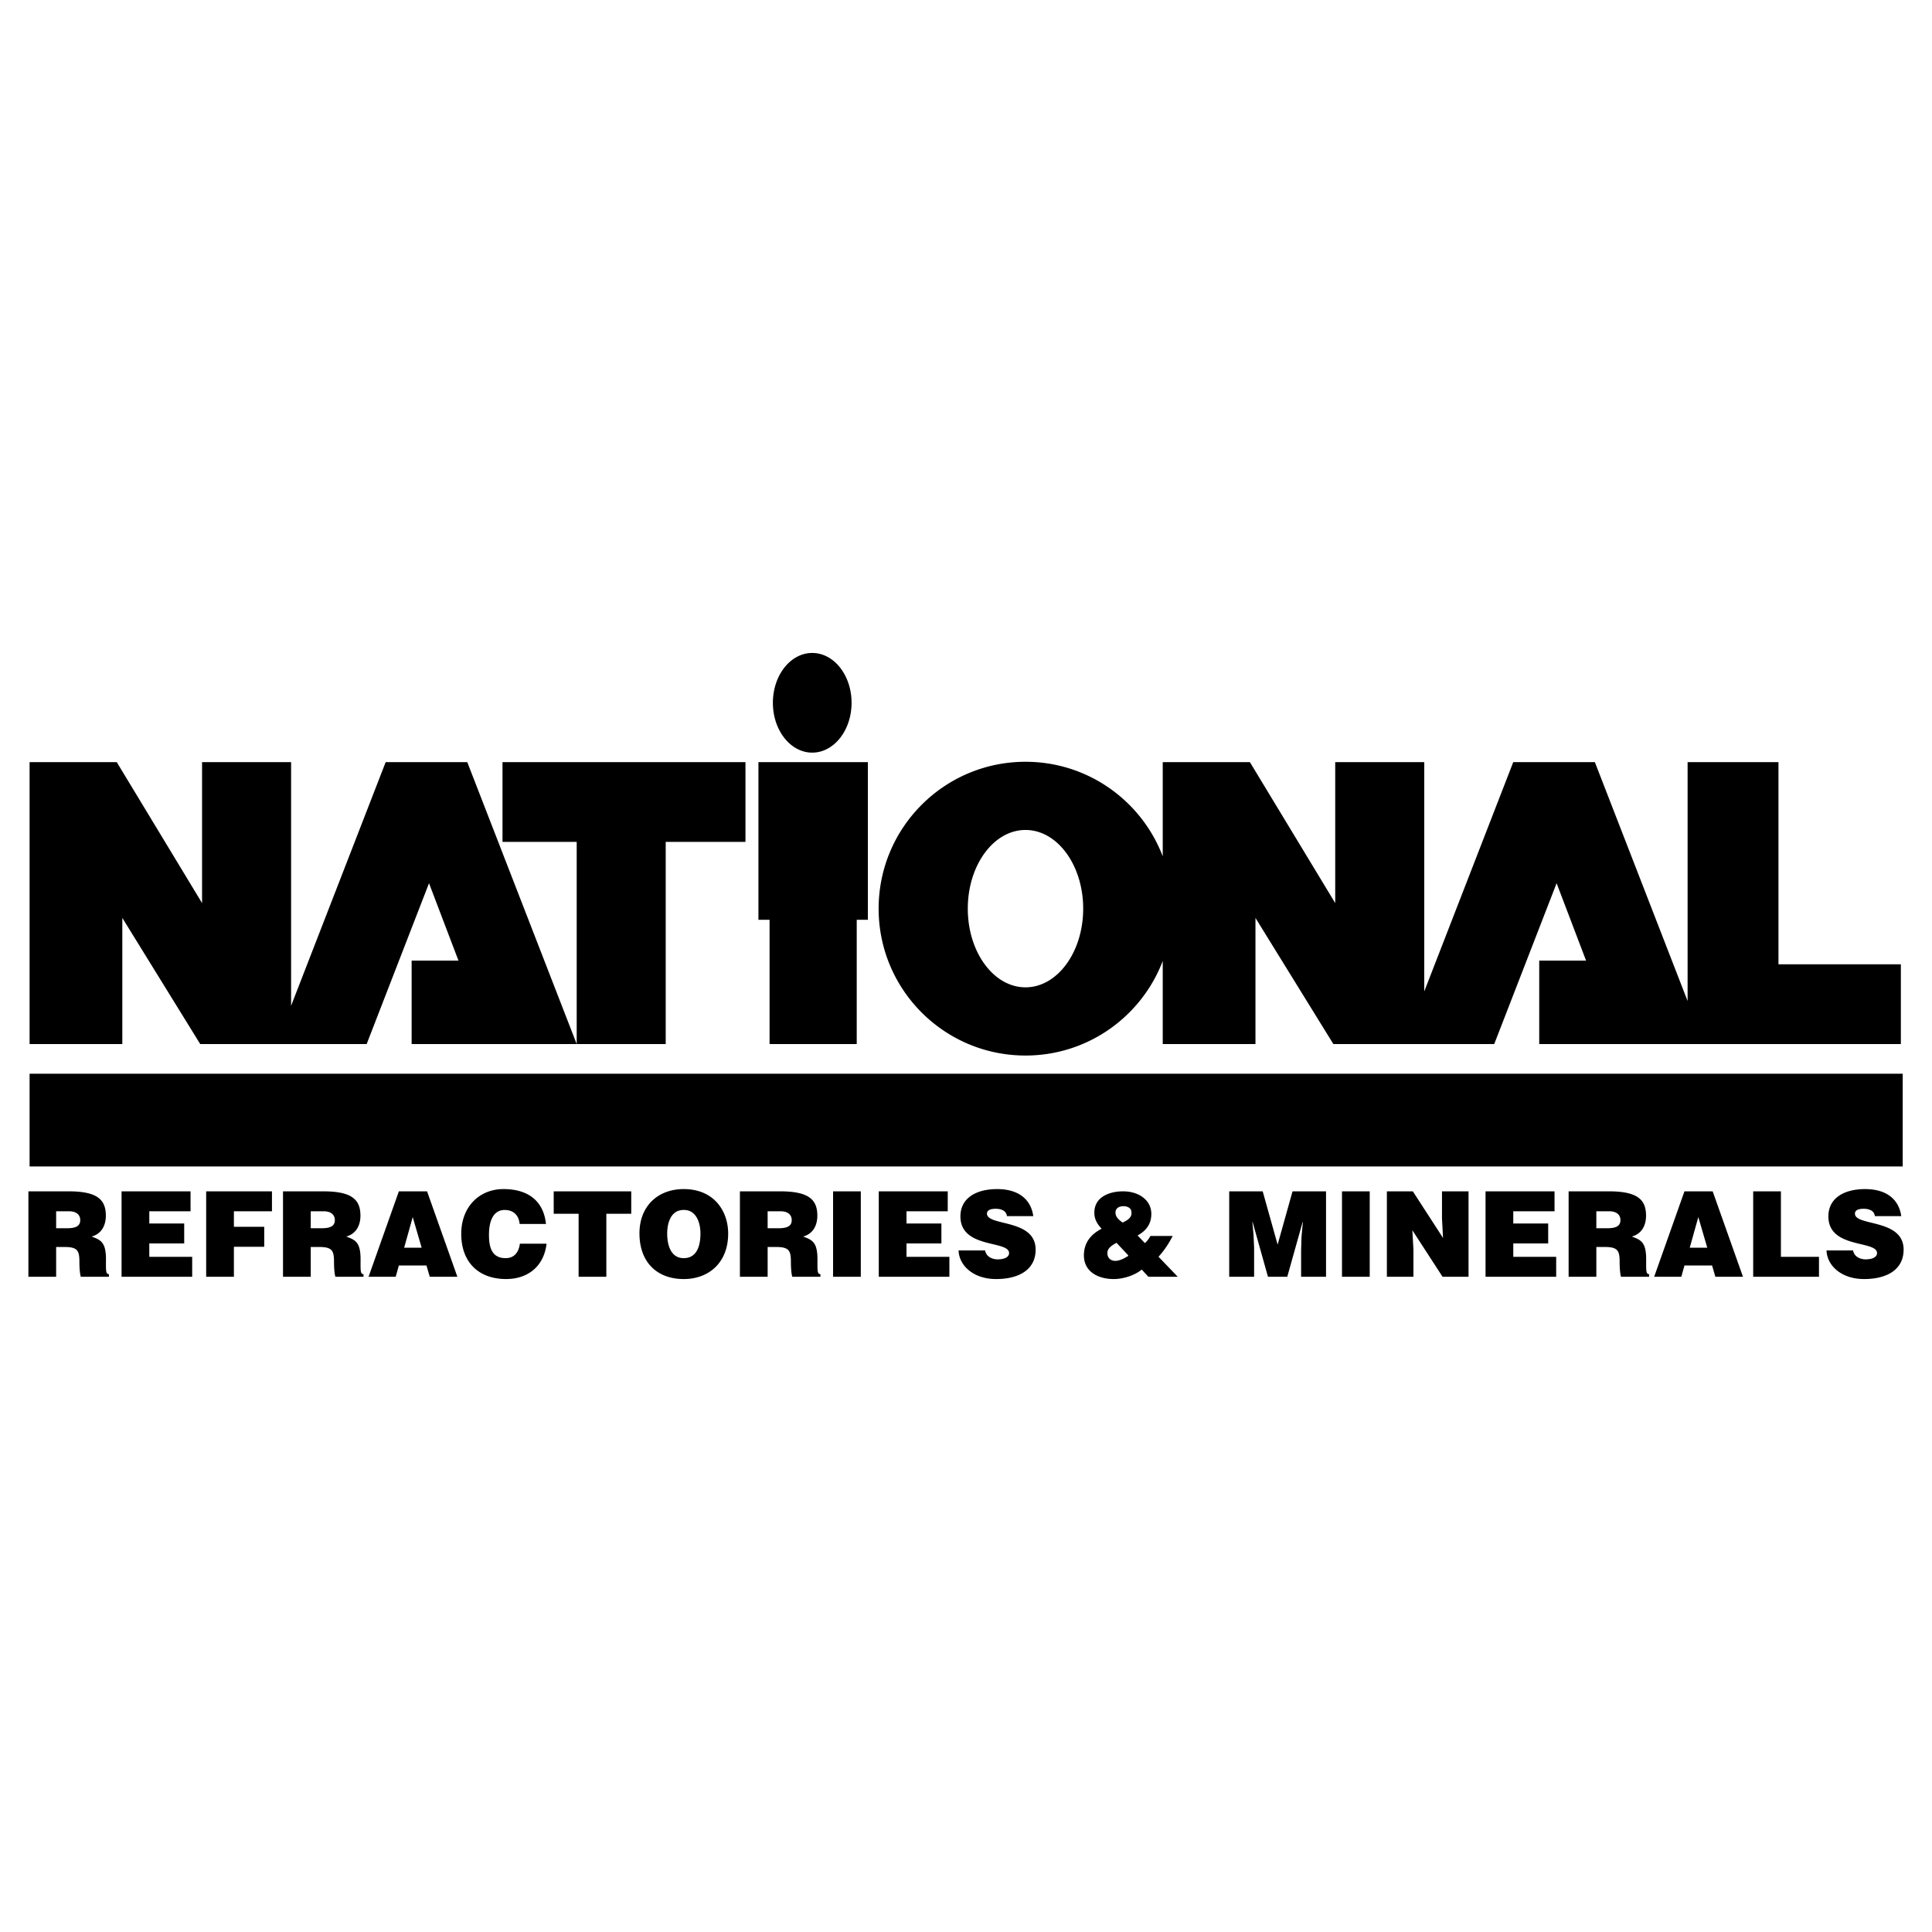
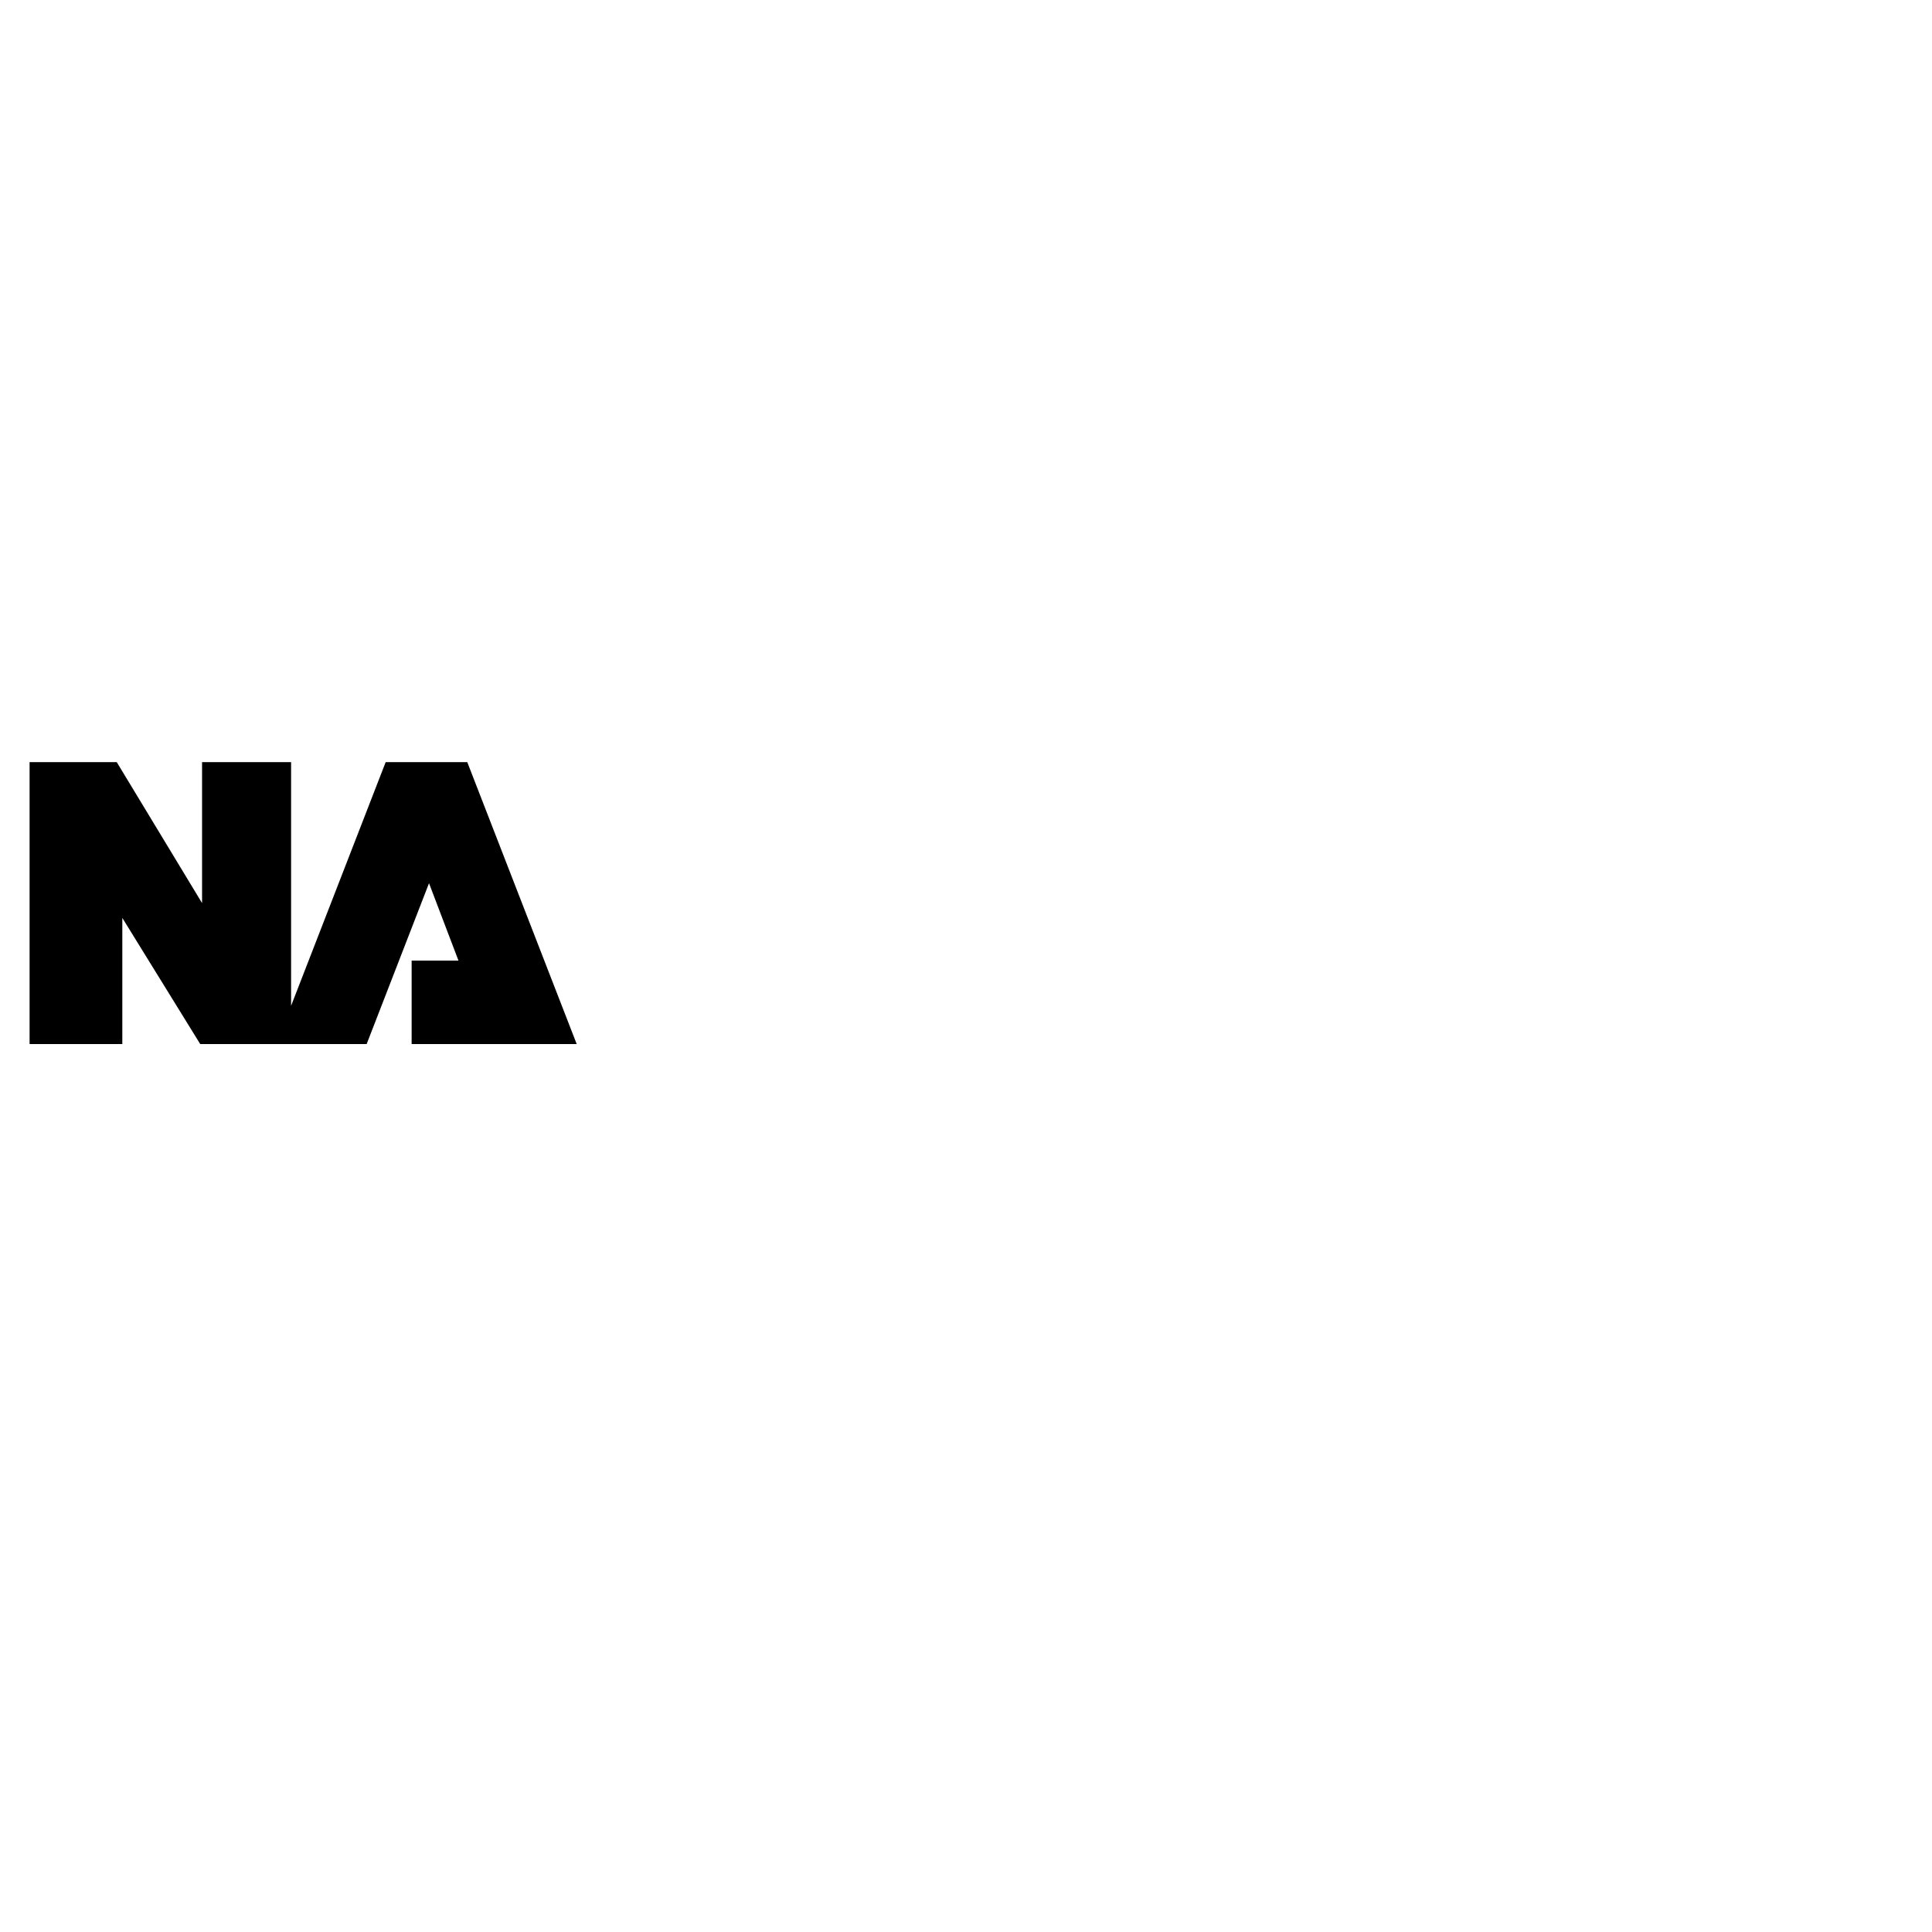
<svg xmlns="http://www.w3.org/2000/svg" width="2500" height="2500" viewBox="0 0 192.756 192.756">
  <g fill-rule="evenodd" clip-rule="evenodd">
-     <path fill="#fff" d="M0 0h192.756v192.756H0V0z" />
    <path d="M38.478 76.039l-9.436 24.311V76.039H20.16v14.062l-8.511-14.062H2.952v28.125h9.252V91.581l7.771 12.583h16.607l6.221-16.046 2.938 7.719h-4.672v8.327h16.468L46.62 76.039h-8.142z" />
-     <path d="M50.135 83.995h7.402v20.169h8.881V83.995h7.957v-7.956h-24.24v7.956zM75.669 91.767h1.111v12.397h8.696V91.767h1.11V76.039H75.669v15.728zM81.036 75.09c2.168 0 3.925-2.226 3.925-4.972 0-2.746-1.757-4.972-3.925-4.972-2.167 0-3.925 2.226-3.925 4.972 0 2.746 1.757 4.972 3.925 4.972zM177.438 96.207V76.039h-9.066v23.834l-9.252-23.834h-8.143l-8.881 22.881V76.039h-8.881v14.062l-8.512-14.062h-8.697v9.396c-2.104-5.514-7.439-9.432-13.691-9.432-8.093 0-14.654 6.561-14.654 14.654s6.561 14.654 14.654 14.654c6.252 0 11.588-3.919 13.691-9.433v8.286h9.252V91.581l7.771 12.583h16.051l6.223-16.046 2.938 7.719h-4.672v8.327h36.08v-7.957h-12.211zm-75.124 2.299c-3.18 0-5.757-3.514-5.757-7.85s2.578-7.85 5.757-7.85 5.756 3.515 5.756 7.85-2.576 7.85-5.756 7.85zM189.834 116.376v-9.252H2.952v9.252h186.882zM10.572 125.633c0-1.717-.54-1.931-1.431-2.262.985-.272 1.419-1.102 1.419-2.084 0-1.658-.926-2.428-3.74-2.428H2.834v8.525h2.767v-2.972h.844c1.29 0 1.478.367 1.478 1.479 0 .759.07 1.303.141 1.492h2.802v-.261c-.329.002-.294-.377-.294-1.489zm-3.881-3.091h-1.09v-1.693h1.29c.645 0 1.114.284 1.114.888-.001.592-.458.805-1.314.805zM12.129 127.385v-8.526h6.882v1.99h-4.115v1.219h3.482v1.99h-3.482v1.338h4.278v1.989h-7.045zM20.57 127.385v-8.526h6.564v1.99h-3.798v1.551h3.025v1.99h-3.025v2.995H20.57zM35.974 125.633c0-1.717-.54-1.931-1.431-2.262.985-.272 1.418-1.102 1.418-2.084 0-1.658-.926-2.428-3.739-2.428h-3.986v8.525h2.767v-2.972h.844c1.29 0 1.478.367 1.478 1.479 0 .759.07 1.303.141 1.492h2.802v-.261c-.329.002-.294-.377-.294-1.489zm-3.881-3.091h-1.09v-1.693h1.289c.646 0 1.114.284 1.114.888.001.592-.457.805-1.313.805zM42.608 118.859h-2.813l-3.024 8.525h2.708l.316-1.125h2.755l.328 1.125h2.755l-3.025-8.525zm-2.286 5.625l.855-3.056.891 3.056h-1.746zM51.844 122.115c-.082-.888-.633-1.396-1.5-1.396-.973 0-1.559.841-1.559 2.486 0 1.196.258 2.321 1.664 2.321.891 0 1.313-.628 1.419-1.445h2.661c-.246 2.202-1.805 3.529-4.033 3.529-2.79 0-4.478-1.729-4.478-4.5 0-2.759 1.852-4.476 4.208-4.476 2.579 0 4.021 1.29 4.244 3.48h-2.626v.001zM55.243 118.859h7.736v2.239h-2.485v6.287h-2.766v-6.287h-2.485v-2.239zM68.219 118.635c-2.626 0-4.42 1.74-4.42 4.416 0 2.901 1.771 4.56 4.42 4.56 2.497 0 4.431-1.635 4.431-4.535 0-2.251-1.418-4.441-4.431-4.441zm0 6.891c-1.325 0-1.653-1.362-1.653-2.451 0-1.078.375-2.356 1.63-2.356 1.219-.036 1.688 1.195 1.688 2.356-.001 1.409-.469 2.451-1.665 2.451zM81.558 125.633c0-1.717-.54-1.931-1.43-2.262.985-.272 1.418-1.102 1.418-2.084 0-1.658-.926-2.428-3.74-2.428h-3.985v8.525h2.767v-2.972h.844c1.29 0 1.477.367 1.477 1.479 0 .759.07 1.303.141 1.492h2.802v-.261c-.33.002-.294-.377-.294-1.489zm-3.881-3.091h-1.09v-1.693h1.289c.645 0 1.114.284 1.114.888.001.592-.457.805-1.313.805zM83.116 127.385v-8.526h2.766v8.526h-2.766zM87.675 127.385v-8.526h6.881v1.99h-4.115v1.219h3.482v1.99h-3.482v1.338h4.279v1.989h-7.045zM100.465 121.334c-.047-.296-.199-.474-.398-.58s-.447-.154-.717-.154c-.609 0-.879.178-.879.486 0 1.278 4.854.485 4.854 3.588 0 1.978-1.629 2.937-3.949 2.937-2.229 0-3.682-1.314-3.74-2.854h2.648a.976.976 0 0 0 .457.676c.223.142.516.213.785.213.693 0 1.15-.225 1.15-.628 0-1.291-4.854-.402-4.854-3.659 0-1.812 1.547-2.723 3.657-2.723 2.346 0 3.412 1.207 3.611 2.699h-2.625v-.001zM115.584 125.384c.574-.616 1.031-1.326 1.418-2.072h-2.227c-.141.272-.316.51-.551.711l-.727-.759c.855-.473 1.371-1.136 1.371-2.154 0-1.374-1.254-2.25-2.814-2.25-1.336 0-2.871.533-2.871 2.132 0 .663.293 1.137.727 1.598-1.066.545-1.77 1.397-1.77 2.653 0 1.646 1.43 2.368 2.977 2.368 1.102 0 2.229-.462 2.791-.947l.668.722h2.93l-1.922-2.002zm-3.342.106c-.234.143-.668.308-.938.308-.48 0-.82-.271-.82-.781 0-.485.457-.781.914-1.019l1.09 1.161c.153.165.094.13-.246.331zm-.234-3.516c-.398-.272-.715-.568-.715-.995 0-.474.41-.639.82-.639.27 0 .609.118.727.379.213.698-.281.994-.832 1.255zM122.639 127.385v-8.526h3.34l1.49 5.317 1.488-5.317h3.342v8.526h-2.487v-2.605l.036-1.326.14-1.54h-.023l-1.535 5.471h-1.924l-1.535-5.471h-.024l.117 1.256.059 1.326v2.889h-2.484zM133.891 127.385v-8.526h2.767v8.526h-2.767zM143.973 123.514l-.106-1.943v-2.712h2.649v8.526h-2.59l-3.014-4.642.106 1.943v2.699h-2.649v-8.526h2.59l3.014 4.655zM148.213 127.385v-8.526h6.883v1.99h-4.116v1.219h3.483v1.99h-3.483v1.338h4.28v1.989h-7.047zM164.238 125.633c0-1.717-.539-1.931-1.43-2.262.984-.272 1.418-1.102 1.418-2.084 0-1.658-.926-2.428-3.74-2.428h-3.984v8.525h2.766v-2.972h.844c1.291 0 1.479.367 1.479 1.479 0 .759.07 1.303.141 1.492h2.801v-.261c-.33.002-.295-.377-.295-1.489zm-3.881-3.091h-1.09v-1.693h1.289c.646 0 1.115.284 1.115.888.001.592-.456.805-1.314.805zM170.873 118.859h-2.814l-3.023 8.525h2.707l.316-1.125h2.756l.328 1.125h2.754l-3.024-8.525zm-2.287 5.625l.855-3.056.893 3.056h-1.748zM174.916 127.385v-8.526h2.766v6.537h3.798v1.989h-6.564zM187.061 121.334c-.047-.296-.199-.474-.398-.58s-.445-.154-.715-.154c-.609 0-.879.178-.879.486 0 1.278 4.854.485 4.854 3.588 0 1.978-1.631 2.937-3.951 2.937-2.227 0-3.682-1.314-3.74-2.854h2.65a.976.976 0 0 0 .457.676c.223.142.516.213.785.213.691 0 1.148-.225 1.148-.628 0-1.291-4.854-.402-4.854-3.659 0-1.812 1.549-2.723 3.658-2.723 2.344 0 3.412 1.207 3.611 2.699h-2.626v-.001z" />
  </g>
</svg>